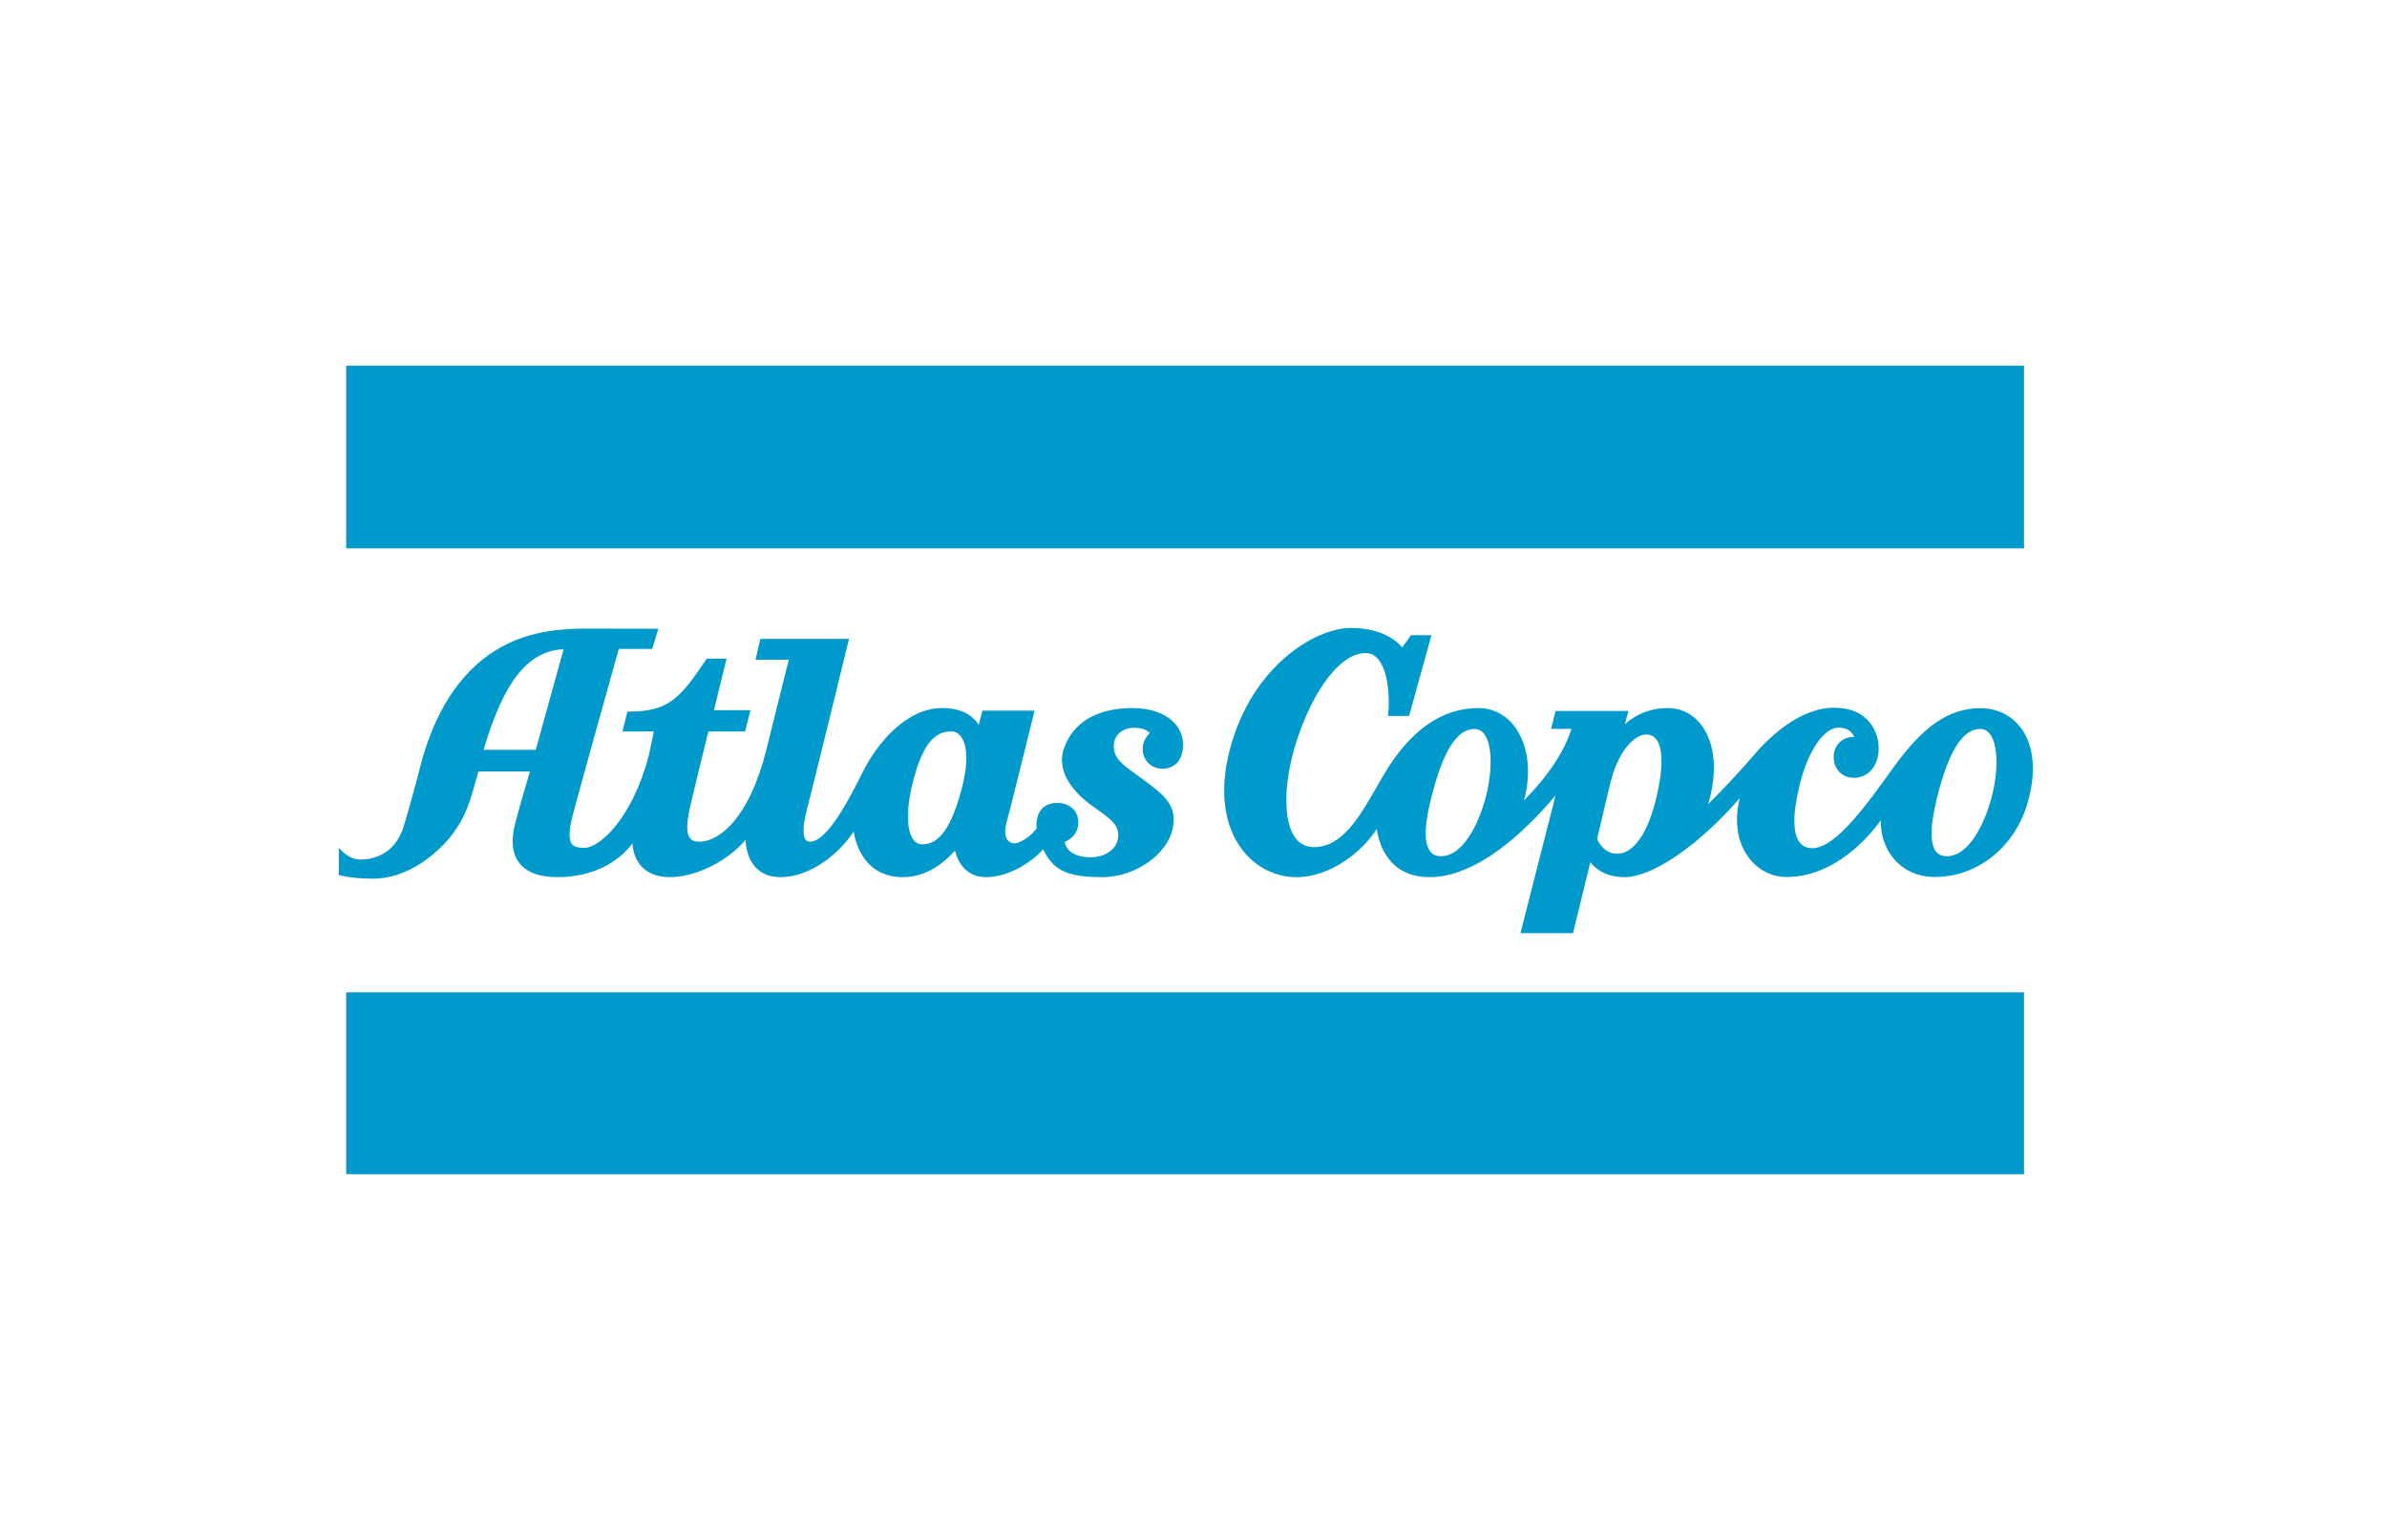
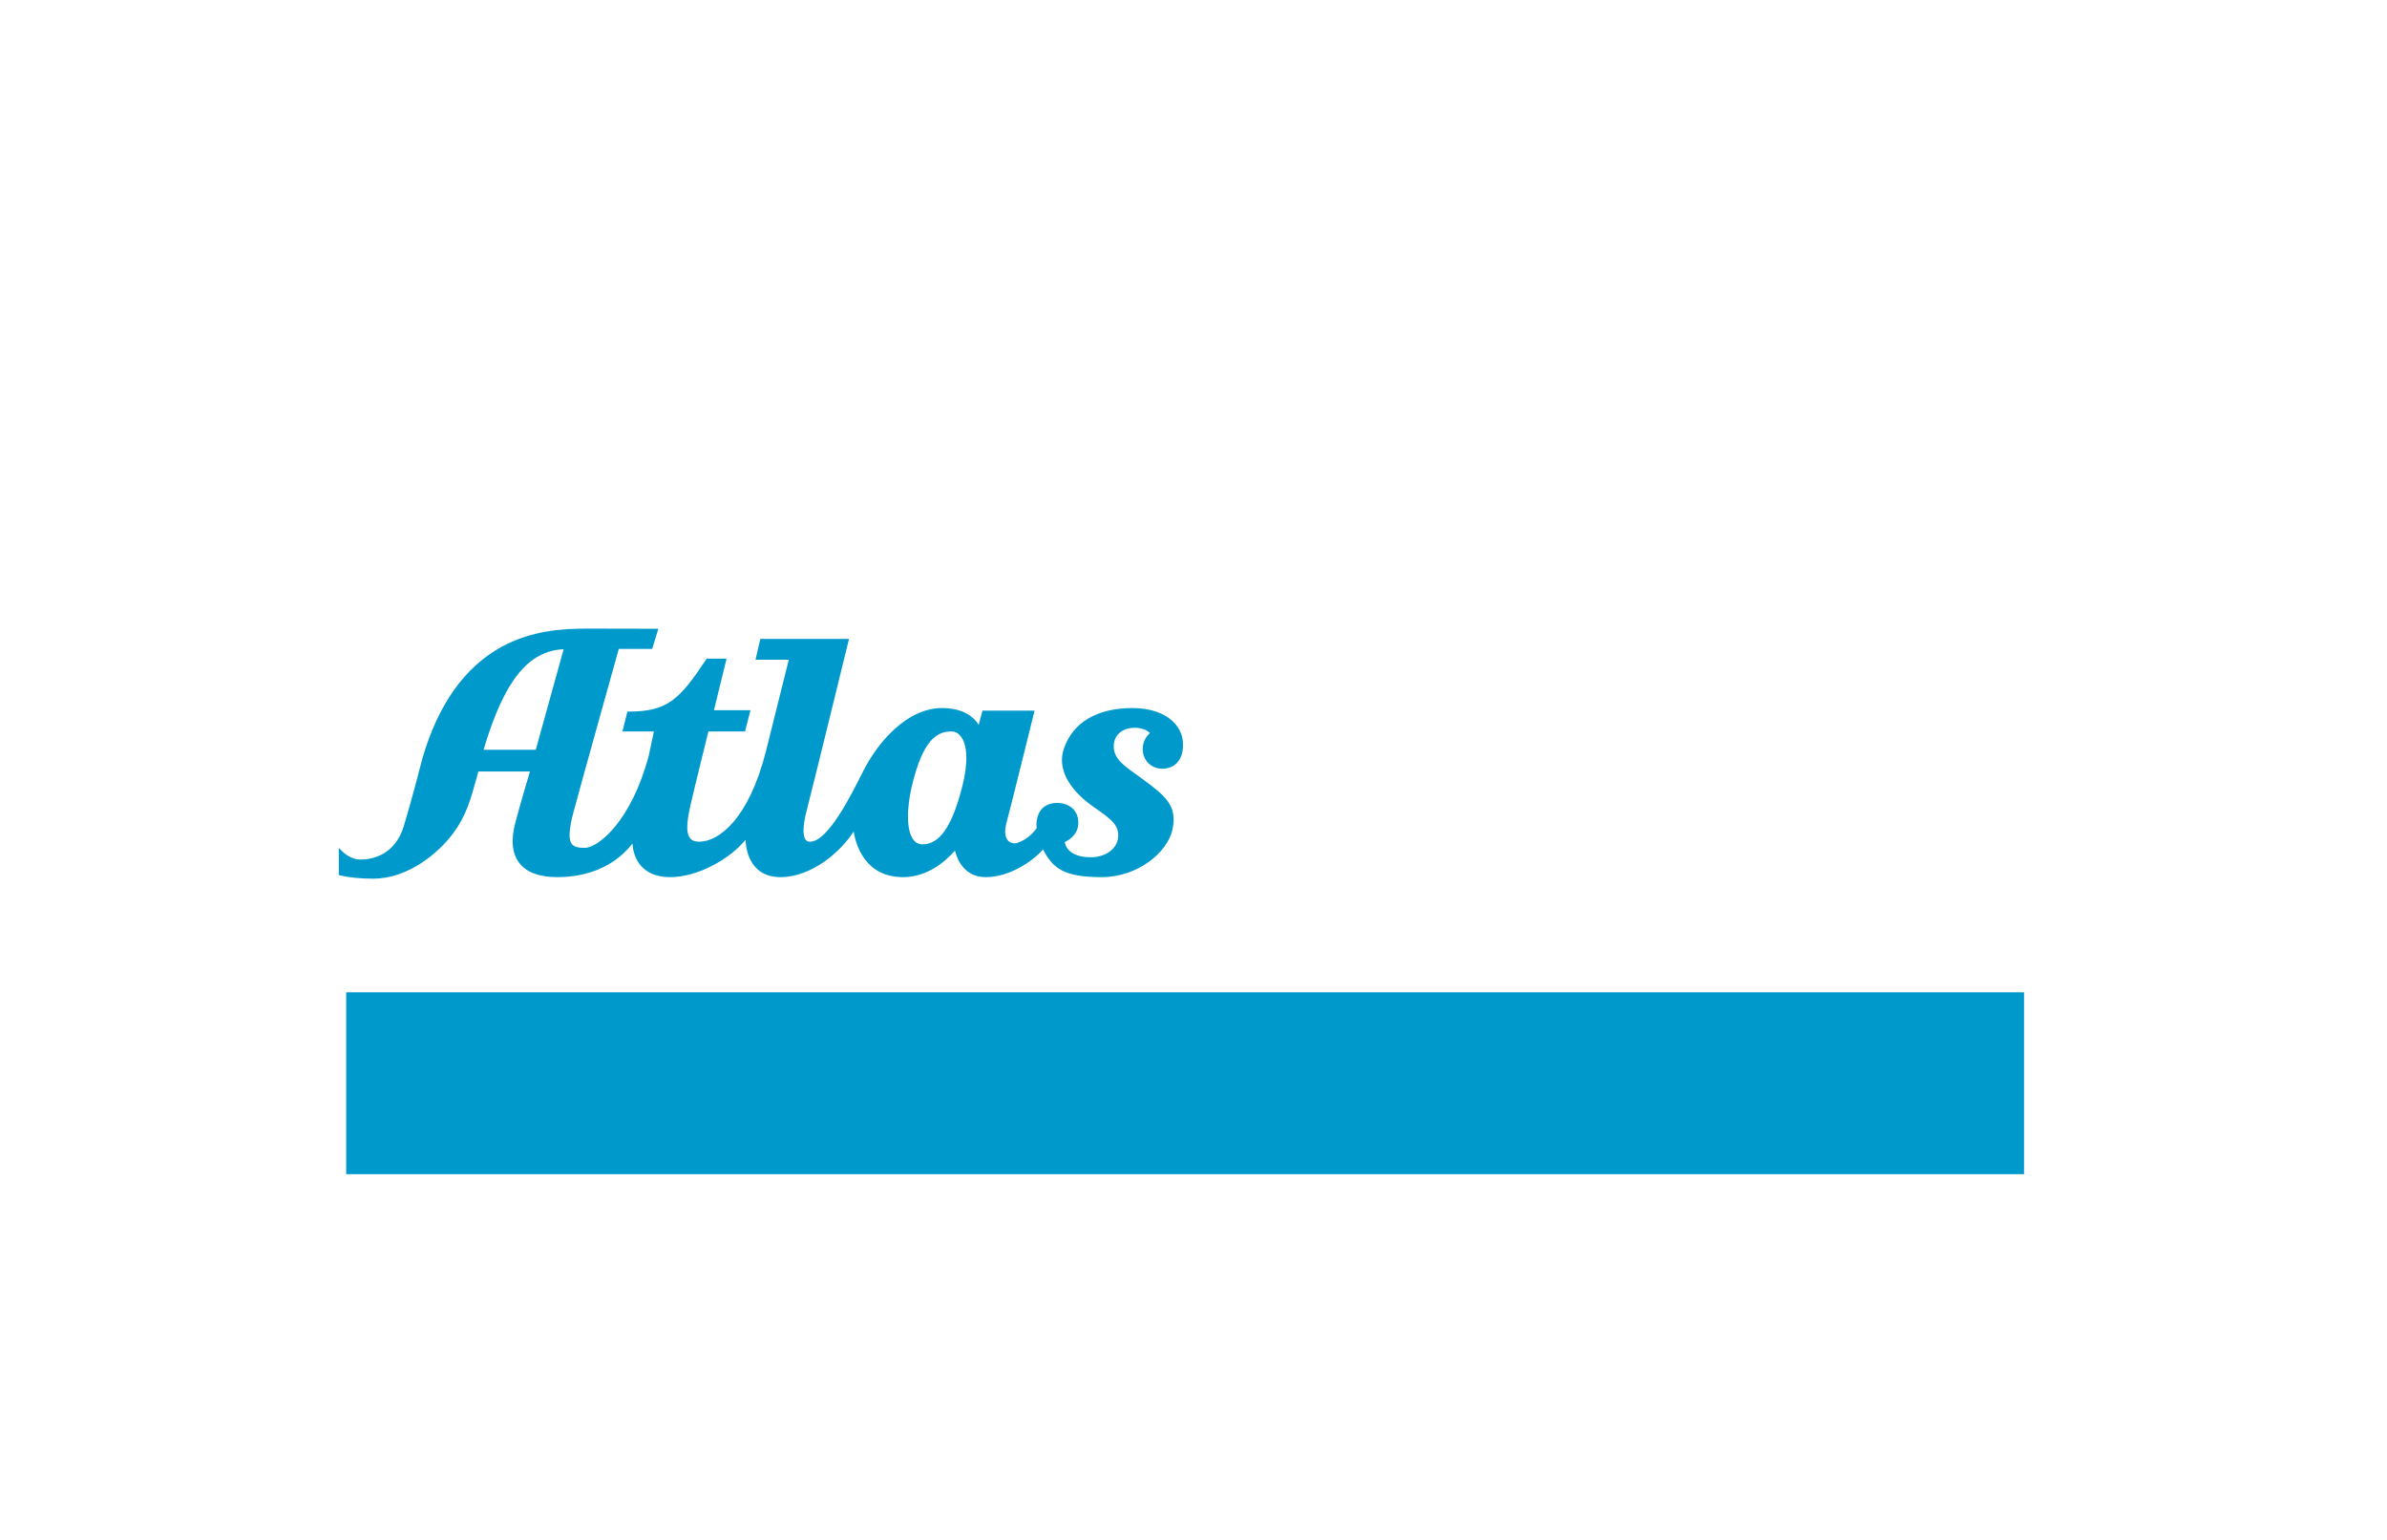
<svg xmlns="http://www.w3.org/2000/svg" xml:space="preserve" width="155px" height="100px" version="1.1" style="shape-rendering:geometricPrecision; text-rendering:geometricPrecision; image-rendering:optimizeQuality; fill-rule:evenodd; clip-rule:evenodd" viewBox="0 0 155 100">
  <defs>
    <style type="text/css">
   
    .fil0 {fill:#0099CC}
   
  </style>
  </defs>
  <g id="Layer_x0020_1">
    <g id="_1914473270160">
-       <polygon class="fil0" points="22.48,35.48 22.48,23.75 131.43,23.75 131.43,35.61 22.48,35.61 " />
      <polygon class="fil0" points="22.48,76.12 22.48,64.44 131.43,64.44 131.43,76.25 22.48,76.25 " />
-       <path class="fil0" d="M131.22 47.26c-0.62,-0.82 -1.55,-1.27 -2.63,-1.27 -2.03,0 -3.72,1.17 -5.67,3.89 -1.66,2.32 -3.72,5.2 -5.23,5.2 -0.36,0 -0.63,-0.12 -0.82,-0.36 -0.47,-0.6 -0.47,-1.92 0.01,-3.82 0.53,-2.15 1.57,-3.65 2.5,-3.65 0.68,0 0.93,0.38 1.02,0.61 -0.28,-0.02 -0.59,0.07 -0.83,0.25 -0.32,0.24 -0.5,0.61 -0.5,1.04 0,0.39 0.13,0.74 0.38,0.99 0.24,0.24 0.56,0.37 0.93,0.37 0.95,0 1.61,-0.79 1.61,-1.91 0,-0.72 -0.27,-1.4 -0.74,-1.86 -0.51,-0.52 -1.23,-0.78 -2.15,-0.78 -2.25,0 -4.23,1.93 -5.21,3.07 -1.1,1.29 -2.35,2.58 -2.97,3.19 0.6,-1.99 0.47,-3.85 -0.38,-5.05 -0.54,-0.77 -1.34,-1.19 -2.25,-1.19 -1.39,0 -2.31,0.63 -2.78,1.05l0.23 -0.86 -4.73 0 -0.29 1.16 1.32 0c-0.61,2.01 -2.29,3.86 -3.09,4.65 0.1,-0.31 0.2,-0.76 0.25,-1.35 0.12,-1.49 -0.27,-2.84 -1.06,-3.7 -0.57,-0.62 -1.31,-0.95 -2.14,-0.95 -2.37,0 -4.42,1.44 -6.11,4.27l-0.51 0.88c-1.09,1.9 -2.22,3.88 -4.05,3.88 -0.5,0 -0.91,-0.2 -1.21,-0.59 -0.75,-1 -0.79,-3.24 -0.1,-5.72 0.88,-3.13 2.75,-6.29 4.65,-6.29 0.32,0 0.58,0.12 0.8,0.37 0.73,0.83 0.77,2.79 0.67,3.57l-0.02 0.14 1.38 0 1.45 -5.24 -1.32 0 -0.04 0.05 -0.54 0.74c-0.3,-0.37 -1.27,-1.26 -3.33,-1.26 -2.35,0 -6.47,2.52 -7.87,7.93 -0.68,2.62 -0.38,4.93 0.83,6.49 0.86,1.12 2.14,1.76 3.5,1.76 2.3,0 4.35,-1.75 5.22,-3.13 0.13,0.94 0.74,3.13 3.43,3.13 2.41,0 5.24,-1.83 8.18,-5.3l-2.28 8.94 3.41 0 1.13 -4.61c0.28,0.37 0.94,0.97 2.22,0.97 1.83,0 4.85,-2.09 7.48,-5.13 -0.37,1.52 -0.16,2.88 0.59,3.87 0.6,0.8 1.49,1.25 2.44,1.25 3.16,0 5.38,-2.64 6.13,-3.68 -0.02,0.96 0.29,1.87 0.89,2.55 0.64,0.73 1.57,1.13 2.61,1.13 2.78,0 5.2,-1.93 6.03,-4.81 0.58,-2 0.42,-3.73 -0.44,-4.88zm-34.73 4.46c-0.46,1.79 -1.5,3.88 -2.91,3.88 -0.33,0 -0.56,-0.1 -0.72,-0.32 -0.45,-0.59 -0.36,-2.01 0.28,-4.23 0.71,-2.5 1.56,-3.71 2.59,-3.71 0.27,0 0.48,0.11 0.65,0.33 0.51,0.66 0.55,2.32 0.11,4.05zm11.07 0.06c-0.55,2.33 -1.48,3.66 -2.56,3.66 -0.84,0 -1.22,-0.79 -1.29,-0.96 0.08,-0.34 0.62,-2.7 0.9,-3.79 0.43,-1.71 1.42,-2.99 2.29,-2.99 0.27,0 0.48,0.1 0.64,0.3 0.32,0.4 0.58,1.38 0.02,3.78zm21.78 -0.06c-0.46,1.79 -1.5,3.88 -2.91,3.88 -0.33,0 -0.56,-0.1 -0.73,-0.32 -0.44,-0.59 -0.35,-2.01 0.28,-4.23 0.71,-2.5 1.56,-3.71 2.6,-3.71 0.26,0 0.47,0.11 0.64,0.33 0.51,0.66 0.56,2.32 0.12,4.05z" />
      <path class="fil0" d="M74.57 49.56c0.24,0.23 0.55,0.36 0.91,0.36 0.65,0 1.34,-0.41 1.34,-1.55 0,-0.57 -0.21,-1.08 -0.62,-1.48 -0.58,-0.59 -1.53,-0.91 -2.67,-0.91 -2.28,0 -3.86,0.93 -4.44,2.62 -0.44,1.25 0.23,2.59 1.88,3.77l0.23 0.16c0.96,0.68 1.54,1.09 1.39,1.96 -0.12,0.69 -0.87,1.19 -1.78,1.18 -1.4,-0.01 -1.63,-0.74 -1.67,-0.99 0.25,-0.11 0.88,-0.47 0.88,-1.25 0,-0.38 -0.12,-0.68 -0.34,-0.9 -0.35,-0.35 -0.83,-0.39 -1.02,-0.39 -0.45,0 -1.23,0.16 -1.35,1.23 -0.02,0.15 0,0.32 0.01,0.41 -0.11,0.15 -0.55,0.73 -1.27,0.96 -0.16,0.05 -0.4,0.03 -0.57,-0.13 -0.23,-0.22 -0.27,-0.65 -0.12,-1.19 0.16,-0.56 1.82,-7.27 1.82,-7.27l-3.38 0 -0.25 0.92c-0.26,-0.43 -0.91,-1.09 -2.38,-1.09 -2.27,0 -4.18,2.22 -5.13,4.12 -0.8,1.6 -2.29,4.56 -3.44,4.56 -0.12,0 -0.22,-0.04 -0.28,-0.12 -0.13,-0.17 -0.28,-0.64 0.09,-2.02 0.3,-1.13 2.72,-11.03 2.72,-11.03l-5.76 0 -0.31 1.35 2.16 0 -1.49 5.97c-1.1,4.32 -3.02,5.85 -4.33,5.85 -0.27,0 -0.47,-0.07 -0.59,-0.23 -0.35,-0.44 -0.12,-1.48 0.05,-2.24 0.24,-1.06 1,-4.12 1.14,-4.69l2.38 0 0.35 -1.38 -2.37 0 0.82 -3.35 -1.29 0 -0.04 0.06c-1.7,2.55 -2.47,3.38 -5.01,3.38l-0.1 0 -0.32 1.29 2.04 0c-0.09,0.43 -0.33,1.56 -0.33,1.56 -1.12,4.24 -3.27,6 -4.17,6 -0.45,0 -0.69,-0.08 -0.83,-0.25 -0.22,-0.29 -0.19,-0.93 0.09,-2 0.52,-1.95 2.7,-9.73 2.96,-10.67l2.17 0c0,0 0.4,-1.31 0.4,-1.31l-4.63 -0.01c-1.67,0 -3.63,0.14 -5.54,1.18 -2.4,1.31 -4.14,3.75 -5.16,7.28 0,0.02 -0.64,2.51 -1.2,4.37 -0.6,1.96 -2.17,2.17 -2.82,2.17 -0.4,0 -0.83,-0.2 -1.18,-0.54l-0.22 -0.22 0 1.76 0.1 0.03c0.6,0.14 1.32,0.21 2.13,0.21 2.23,0 4.21,-1.61 5.22,-2.98 0.83,-1.13 1.1,-2.13 1.52,-3.64l0.09 -0.34 3.35 0c-0.14,0.48 -0.57,1.91 -0.93,3.26 -0.32,1.16 -0.24,2.06 0.24,2.68 0.46,0.61 1.3,0.92 2.49,0.92 1.21,0 3.38,-0.29 4.86,-2.18 0.03,0.46 0.17,1.06 0.62,1.52 0.42,0.43 1.03,0.66 1.82,0.66 1.83,0 3.9,-1.2 4.9,-2.42 0.02,0.46 0.14,1.23 0.65,1.78 0.38,0.42 0.93,0.64 1.61,0.64 2.04,0 3.91,-1.64 4.76,-2.96 0.15,0.88 0.75,2.96 3.21,2.96 1.57,0 2.73,-1 3.37,-1.72 0.14,0.55 0.59,1.72 2.01,1.72 1.51,0 3.02,-1.01 3.71,-1.8 0.64,1.24 1.36,1.8 3.81,1.8 2.33,0 4.25,-1.59 4.59,-3.07 0.36,-1.6 -0.52,-2.25 -1.98,-3.33l-0.18 -0.13 -0.3 -0.22c-0.73,-0.52 -1.35,-0.97 -1.35,-1.74 0,-0.84 0.68,-1.21 1.35,-1.21 0.56,0 0.87,0.21 1,0.34 -0.17,0.16 -0.47,0.51 -0.47,1.03 0,0.36 0.13,0.69 0.37,0.93zm-39.78 -0.87l-3.39 0c1.32,-4.46 2.89,-6.43 5.2,-6.53l-1.81 6.53zm27.68 2.44c-0.66,2.56 -1.46,3.7 -2.57,3.7 -0.24,0 -0.44,-0.1 -0.59,-0.3 -0.48,-0.63 -0.47,-2.19 0.05,-4.06 0.72,-2.62 1.63,-2.97 2.42,-2.97 0.25,0 0.45,0.11 0.61,0.32 0.45,0.58 0.48,1.78 0.08,3.31z" />
    </g>
  </g>
</svg>